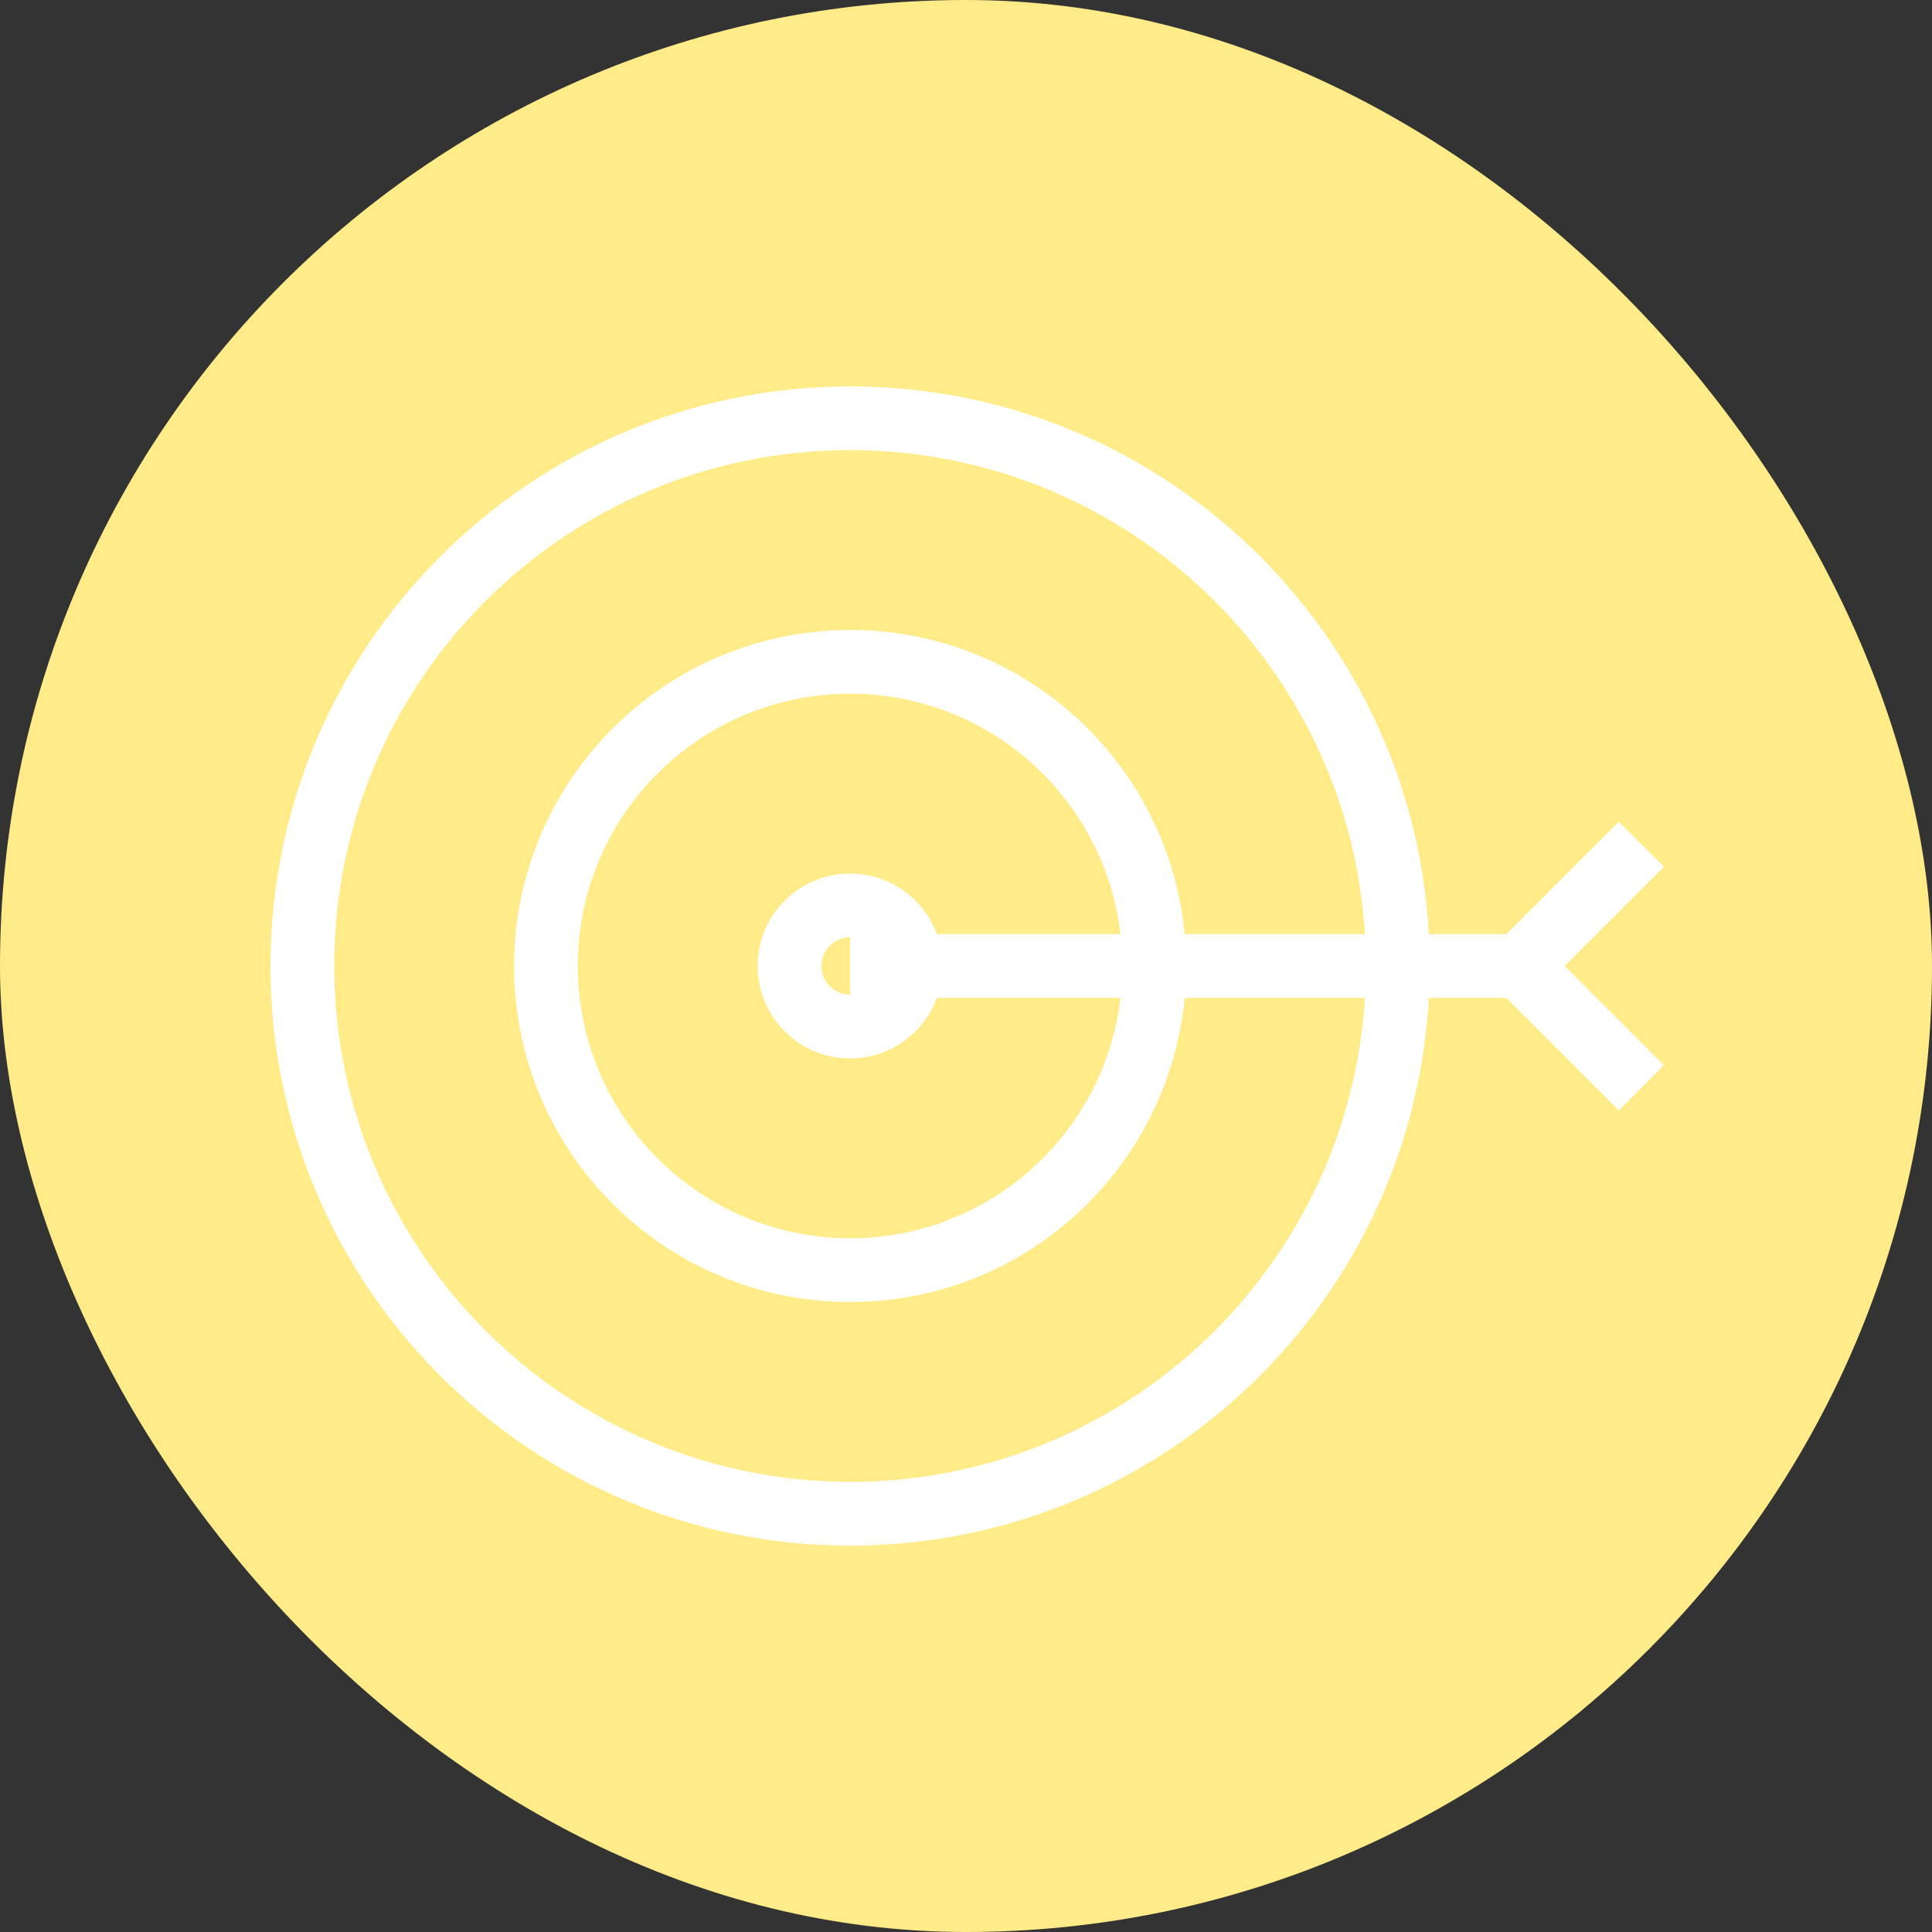
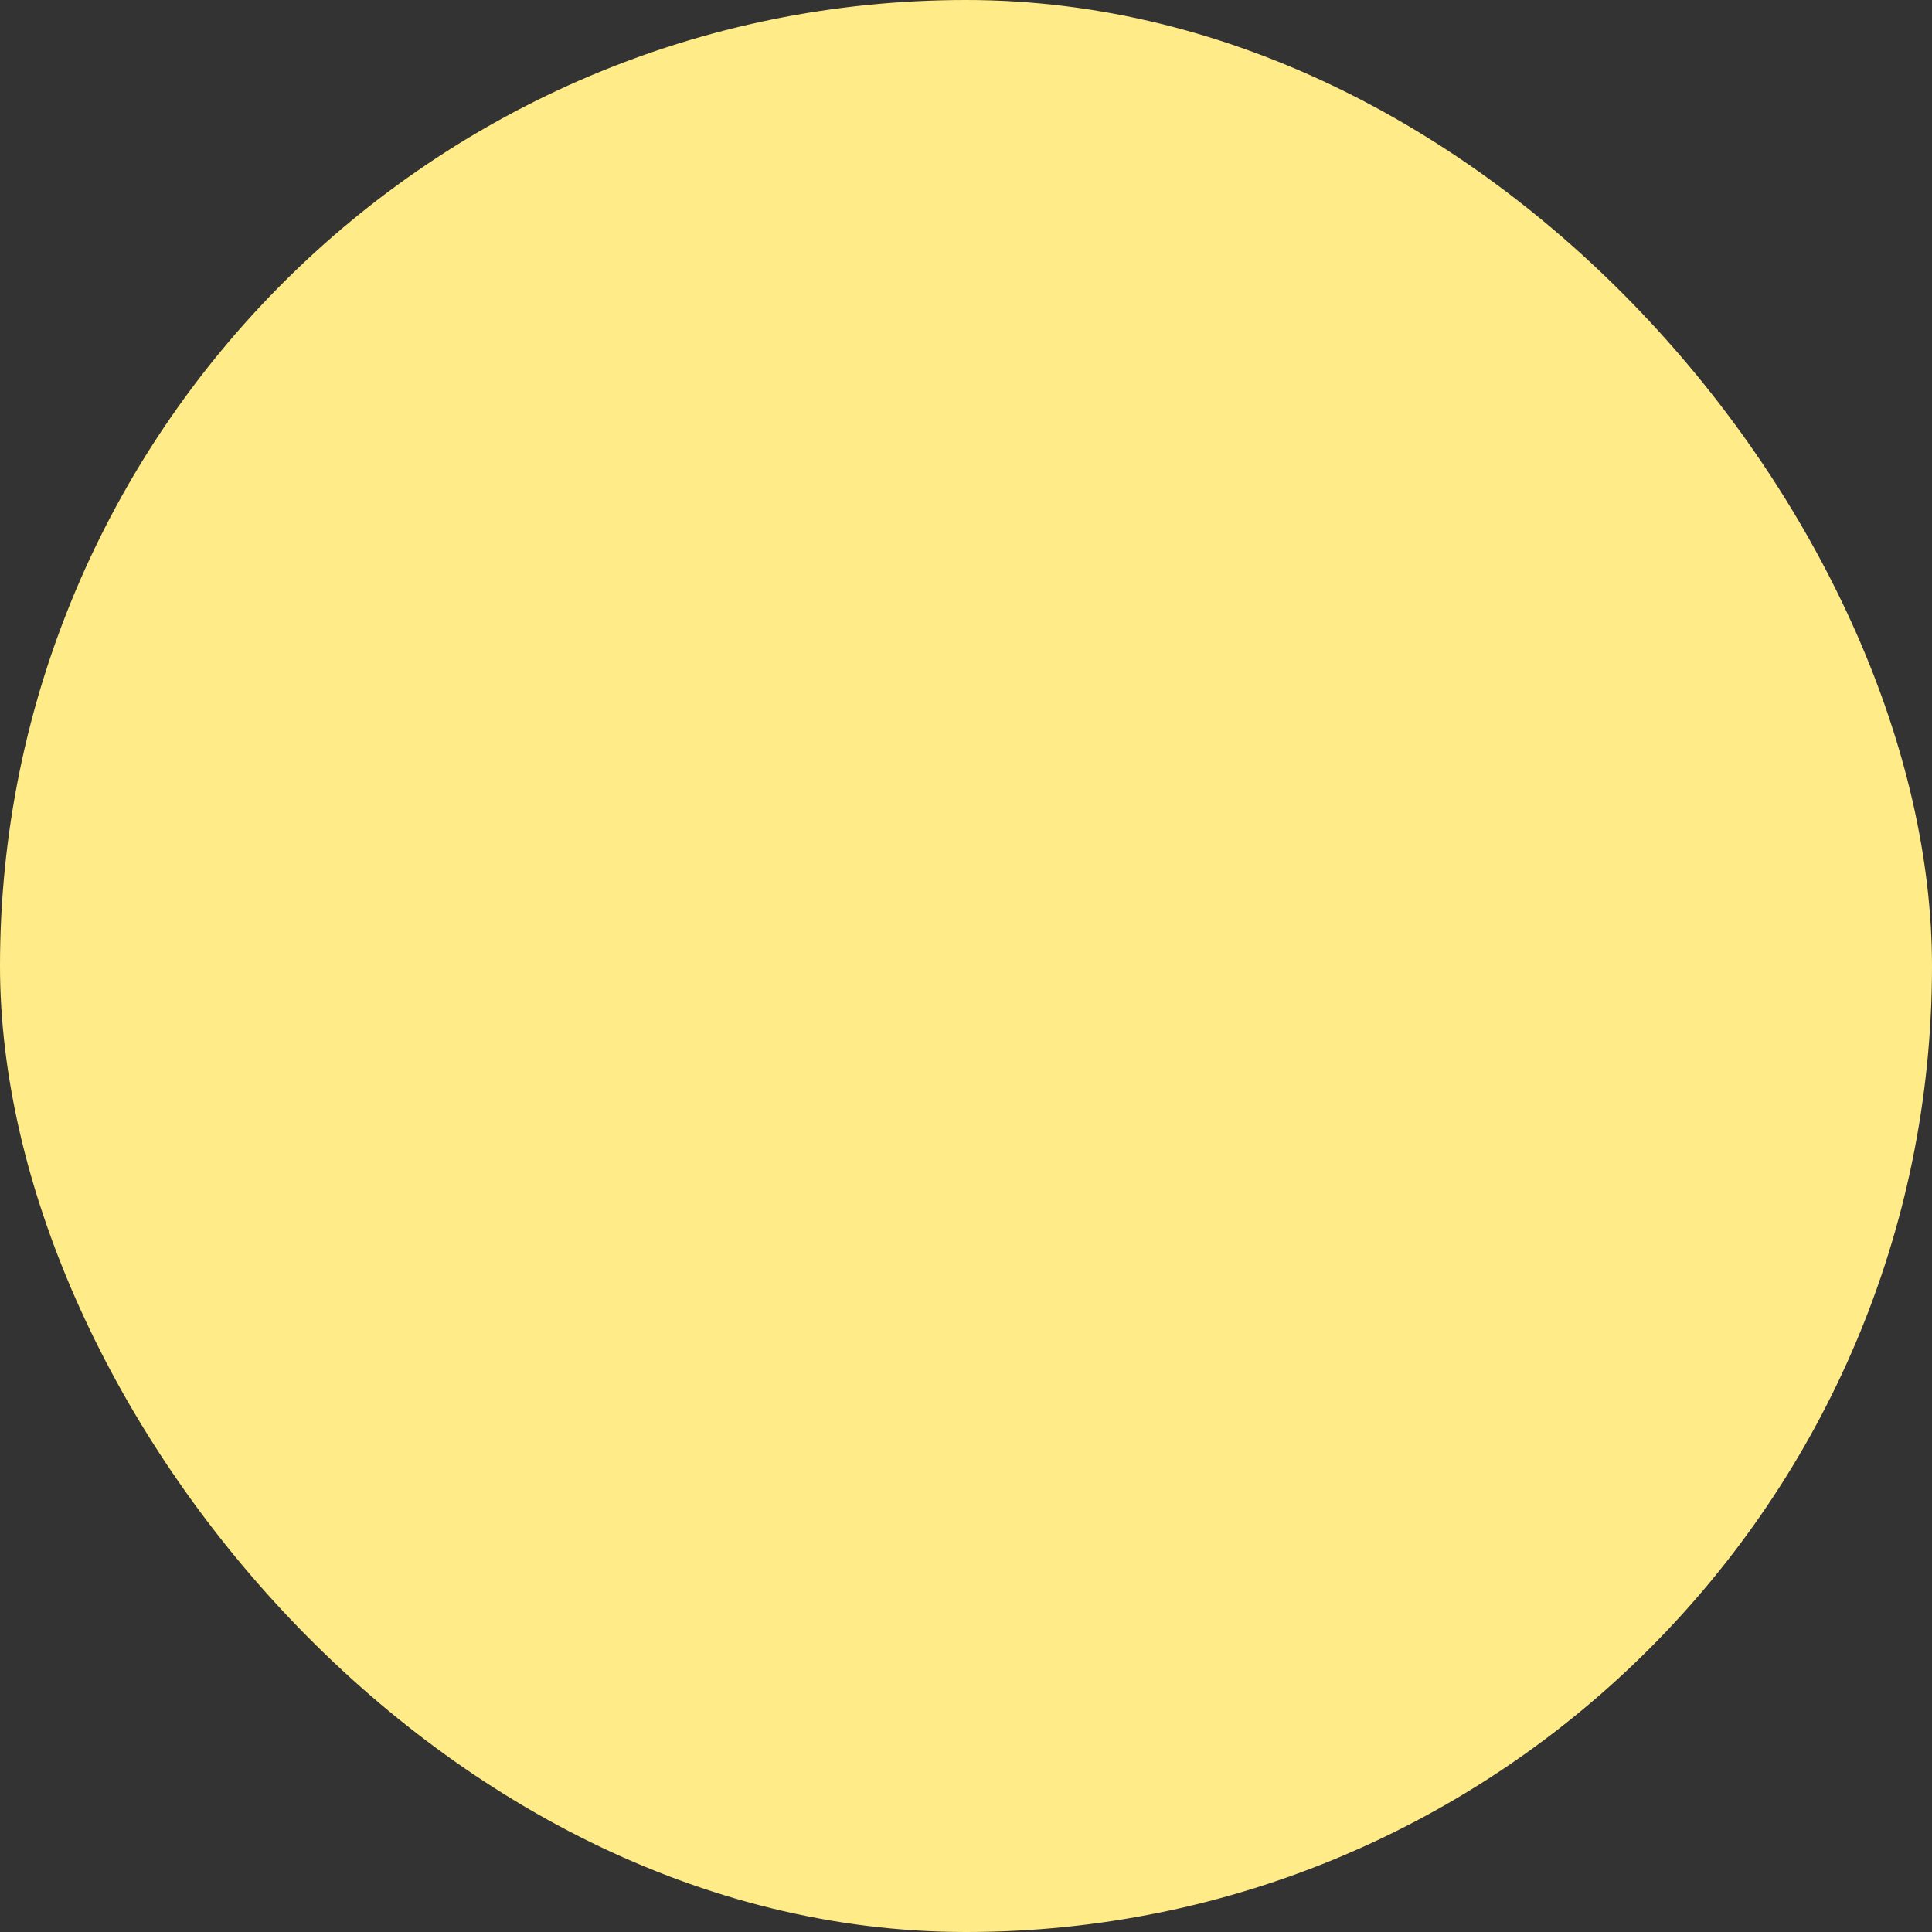
<svg xmlns="http://www.w3.org/2000/svg" width="68" height="68" viewBox="0 0 68 68" fill="none">
  <rect x="0" y="0" width="68" height="68" fill="#333333" stroke="none" />
  <rect width="68" height="68" rx="34" fill="#FFEC88" />
-   <path d="M29.92 13.6C41.187 13.6 50.32 22.733 50.32 34C50.32 45.267 41.187 54.4 29.92 54.4C18.653 54.4 9.52 45.267 9.52 34C9.533 22.738 18.659 13.613 29.919 13.6H29.92ZM29.92 52.156C39.947 52.156 48.076 44.027 48.076 34C48.076 23.973 39.947 15.844 29.92 15.844C19.893 15.844 11.764 23.973 11.764 34C11.777 44.022 19.898 52.143 29.919 52.156H29.92L29.92 52.156ZM29.92 22.173C36.452 22.173 41.747 27.468 41.747 34C41.747 40.532 36.452 45.827 29.92 45.827C23.388 45.827 18.093 40.532 18.093 34C18.101 27.471 23.391 22.181 29.919 22.173H29.92H29.92ZM29.92 43.583C35.212 43.583 39.503 39.292 39.503 34C39.503 28.708 35.212 24.417 29.92 24.417C24.628 24.417 20.337 28.708 20.337 34C20.343 39.29 24.63 43.577 29.919 43.583H29.92V43.583ZM53.484 35.122H29.92V32.878H53.484V35.122ZM54.279 34.794L52.692 33.208L56.979 28.921L58.565 30.508L54.279 34.794ZM56.976 39.081L52.69 34.794L54.279 33.206L58.565 37.492L56.976 39.081ZM29.92 30.746C31.717 30.746 33.174 32.203 33.174 34C33.174 35.797 31.717 37.254 29.92 37.254C28.123 37.254 26.666 35.797 26.666 34C26.668 32.204 28.124 30.748 29.92 30.746H29.92V30.746ZM29.92 35.01C30.478 35.01 30.93 34.558 30.93 34C30.93 33.442 30.478 32.99 29.92 32.99C29.362 32.99 28.91 33.442 28.91 34C28.911 34.557 29.363 35.009 29.92 35.01H29.92H29.92Z" fill="white" />
</svg>